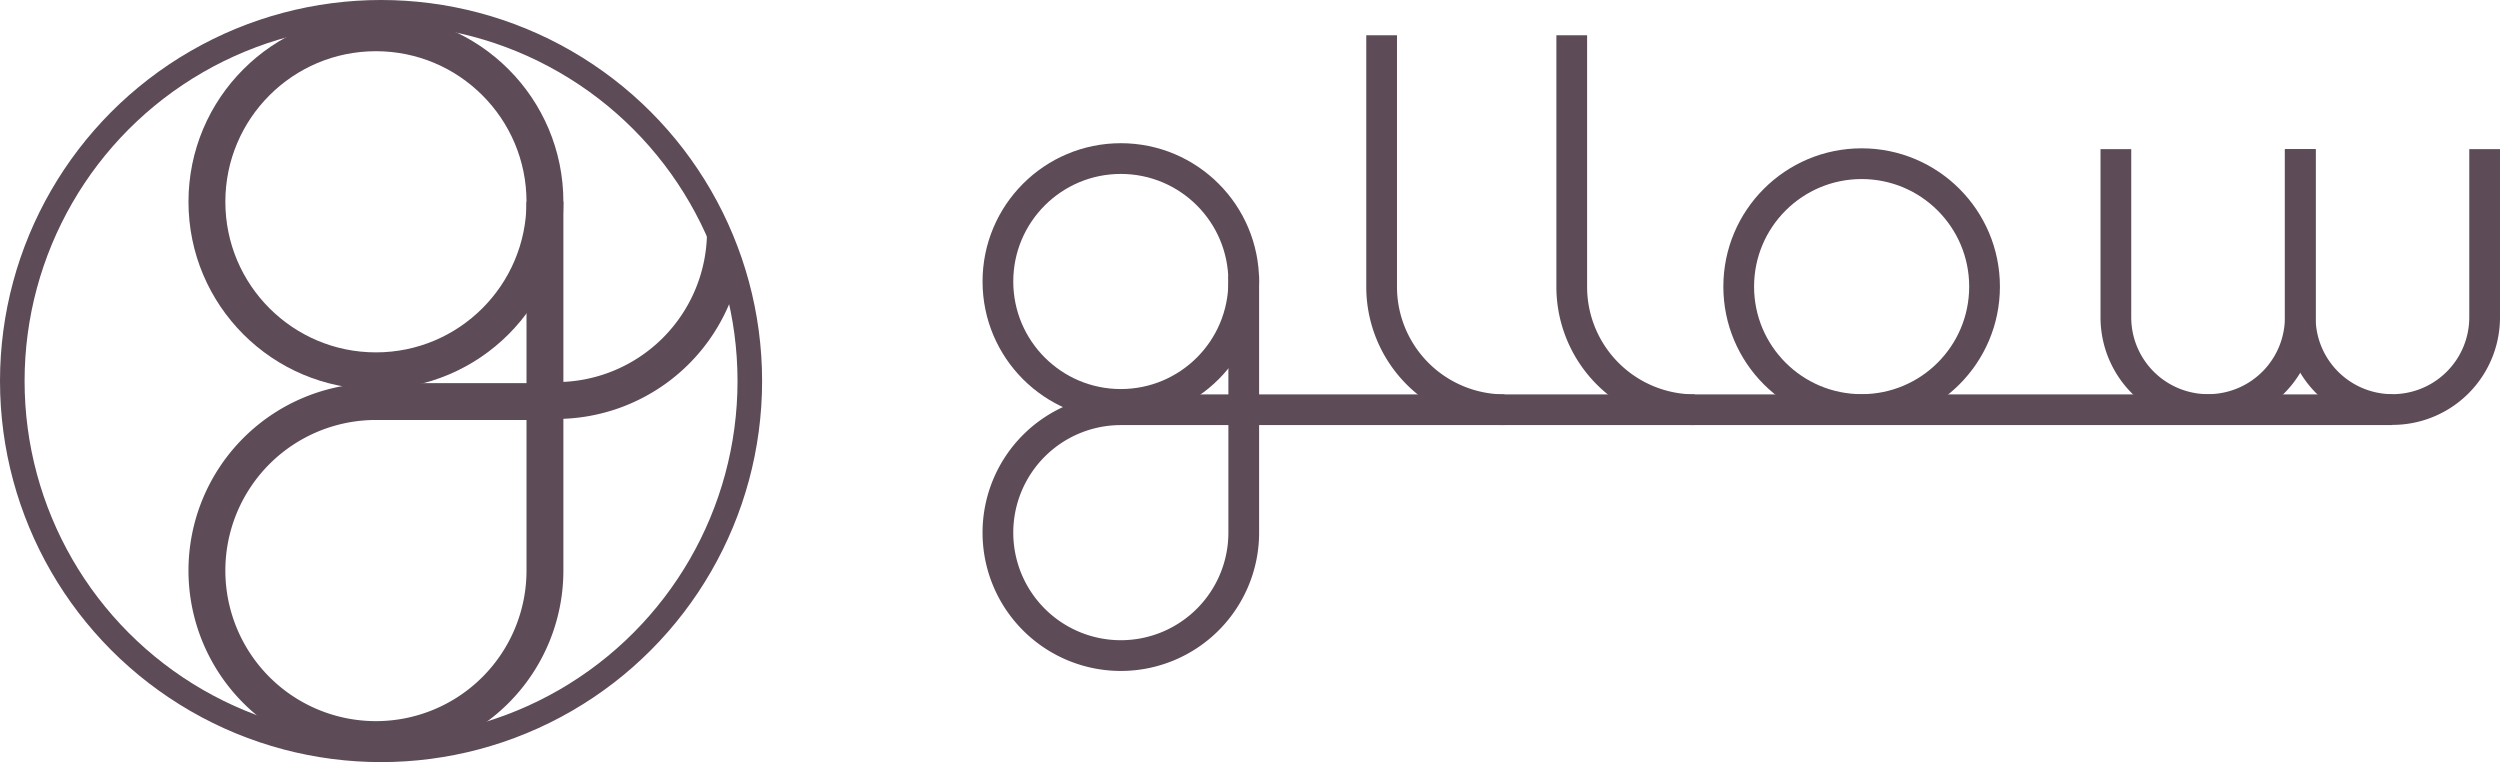
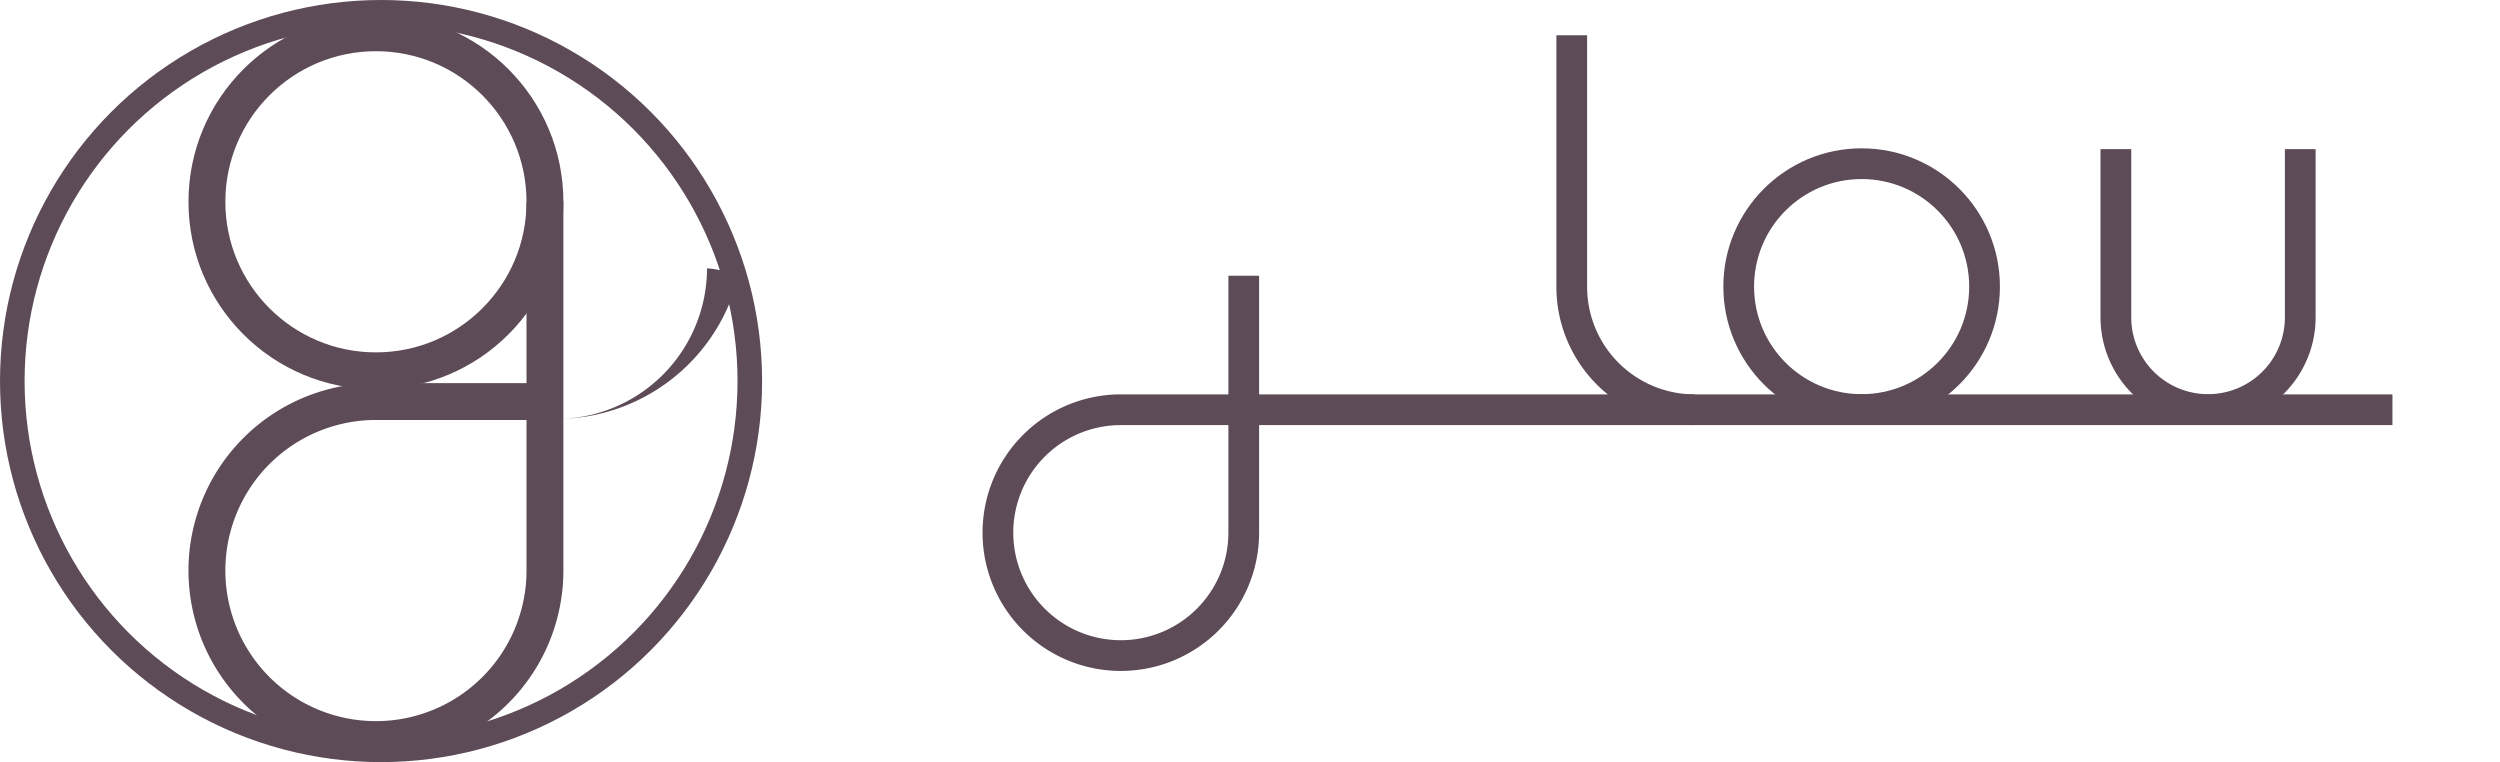
<svg xmlns="http://www.w3.org/2000/svg" viewBox="0 0 122.03 37.2">
  <defs>
    <style>.cls-1,.cls-2,.cls-3{fill:none;stroke:#5d4b57;stroke-miterlimit:10;}.cls-1{stroke-width:1.2px;}.cls-2{stroke-width:1.8px;}.cls-3{stroke-width:1.5px;}.cls-4{fill:#5d4b57;}</style>
  </defs>
  <g id="レイヤー_2" data-name="レイヤー 2">
    <g id="logo">
      <circle class="cls-1" cx="18.6" cy="18.6" r="18" />
      <circle class="cls-2" cx="18.35" cy="9.85" r="8.25" />
      <path class="cls-2" d="M26.6,9.85v18a8.25,8.25,0,1,1-8.25-8.25h8.22" />
-       <circle class="cls-3" cx="54.71" cy="13.74" r="6" />
      <circle class="cls-3" cx="90.87" cy="13.99" r="6" />
      <path class="cls-3" d="M103.28,7.28v8.21a4.5,4.5,0,0,0,9,0V7.28" />
-       <path class="cls-3" d="M112.28,7.28v8.21a4.5,4.5,0,1,0,9,0V7.28" />
-       <path class="cls-3" d="M73.44,20a6,6,0,0,1-6-6V1.72" />
      <path class="cls-3" d="M82.72,20a6,6,0,0,1-6-6V1.72" />
      <path class="cls-3" d="M60.71,13.46V26a6,6,0,1,1-6-6h62.07" />
-       <path class="cls-4" d="M27.16,20.45v-1.8a7.36,7.36,0,0,0,7.35-7.35S36.17,13.16,35.9,14A9.17,9.17,0,0,1,27.16,20.45Z" />
+       <path class="cls-4" d="M27.16,20.45a7.36,7.36,0,0,0,7.35-7.35S36.17,13.16,35.9,14A9.17,9.17,0,0,1,27.16,20.45Z" />
    </g>
  </g>
</svg>